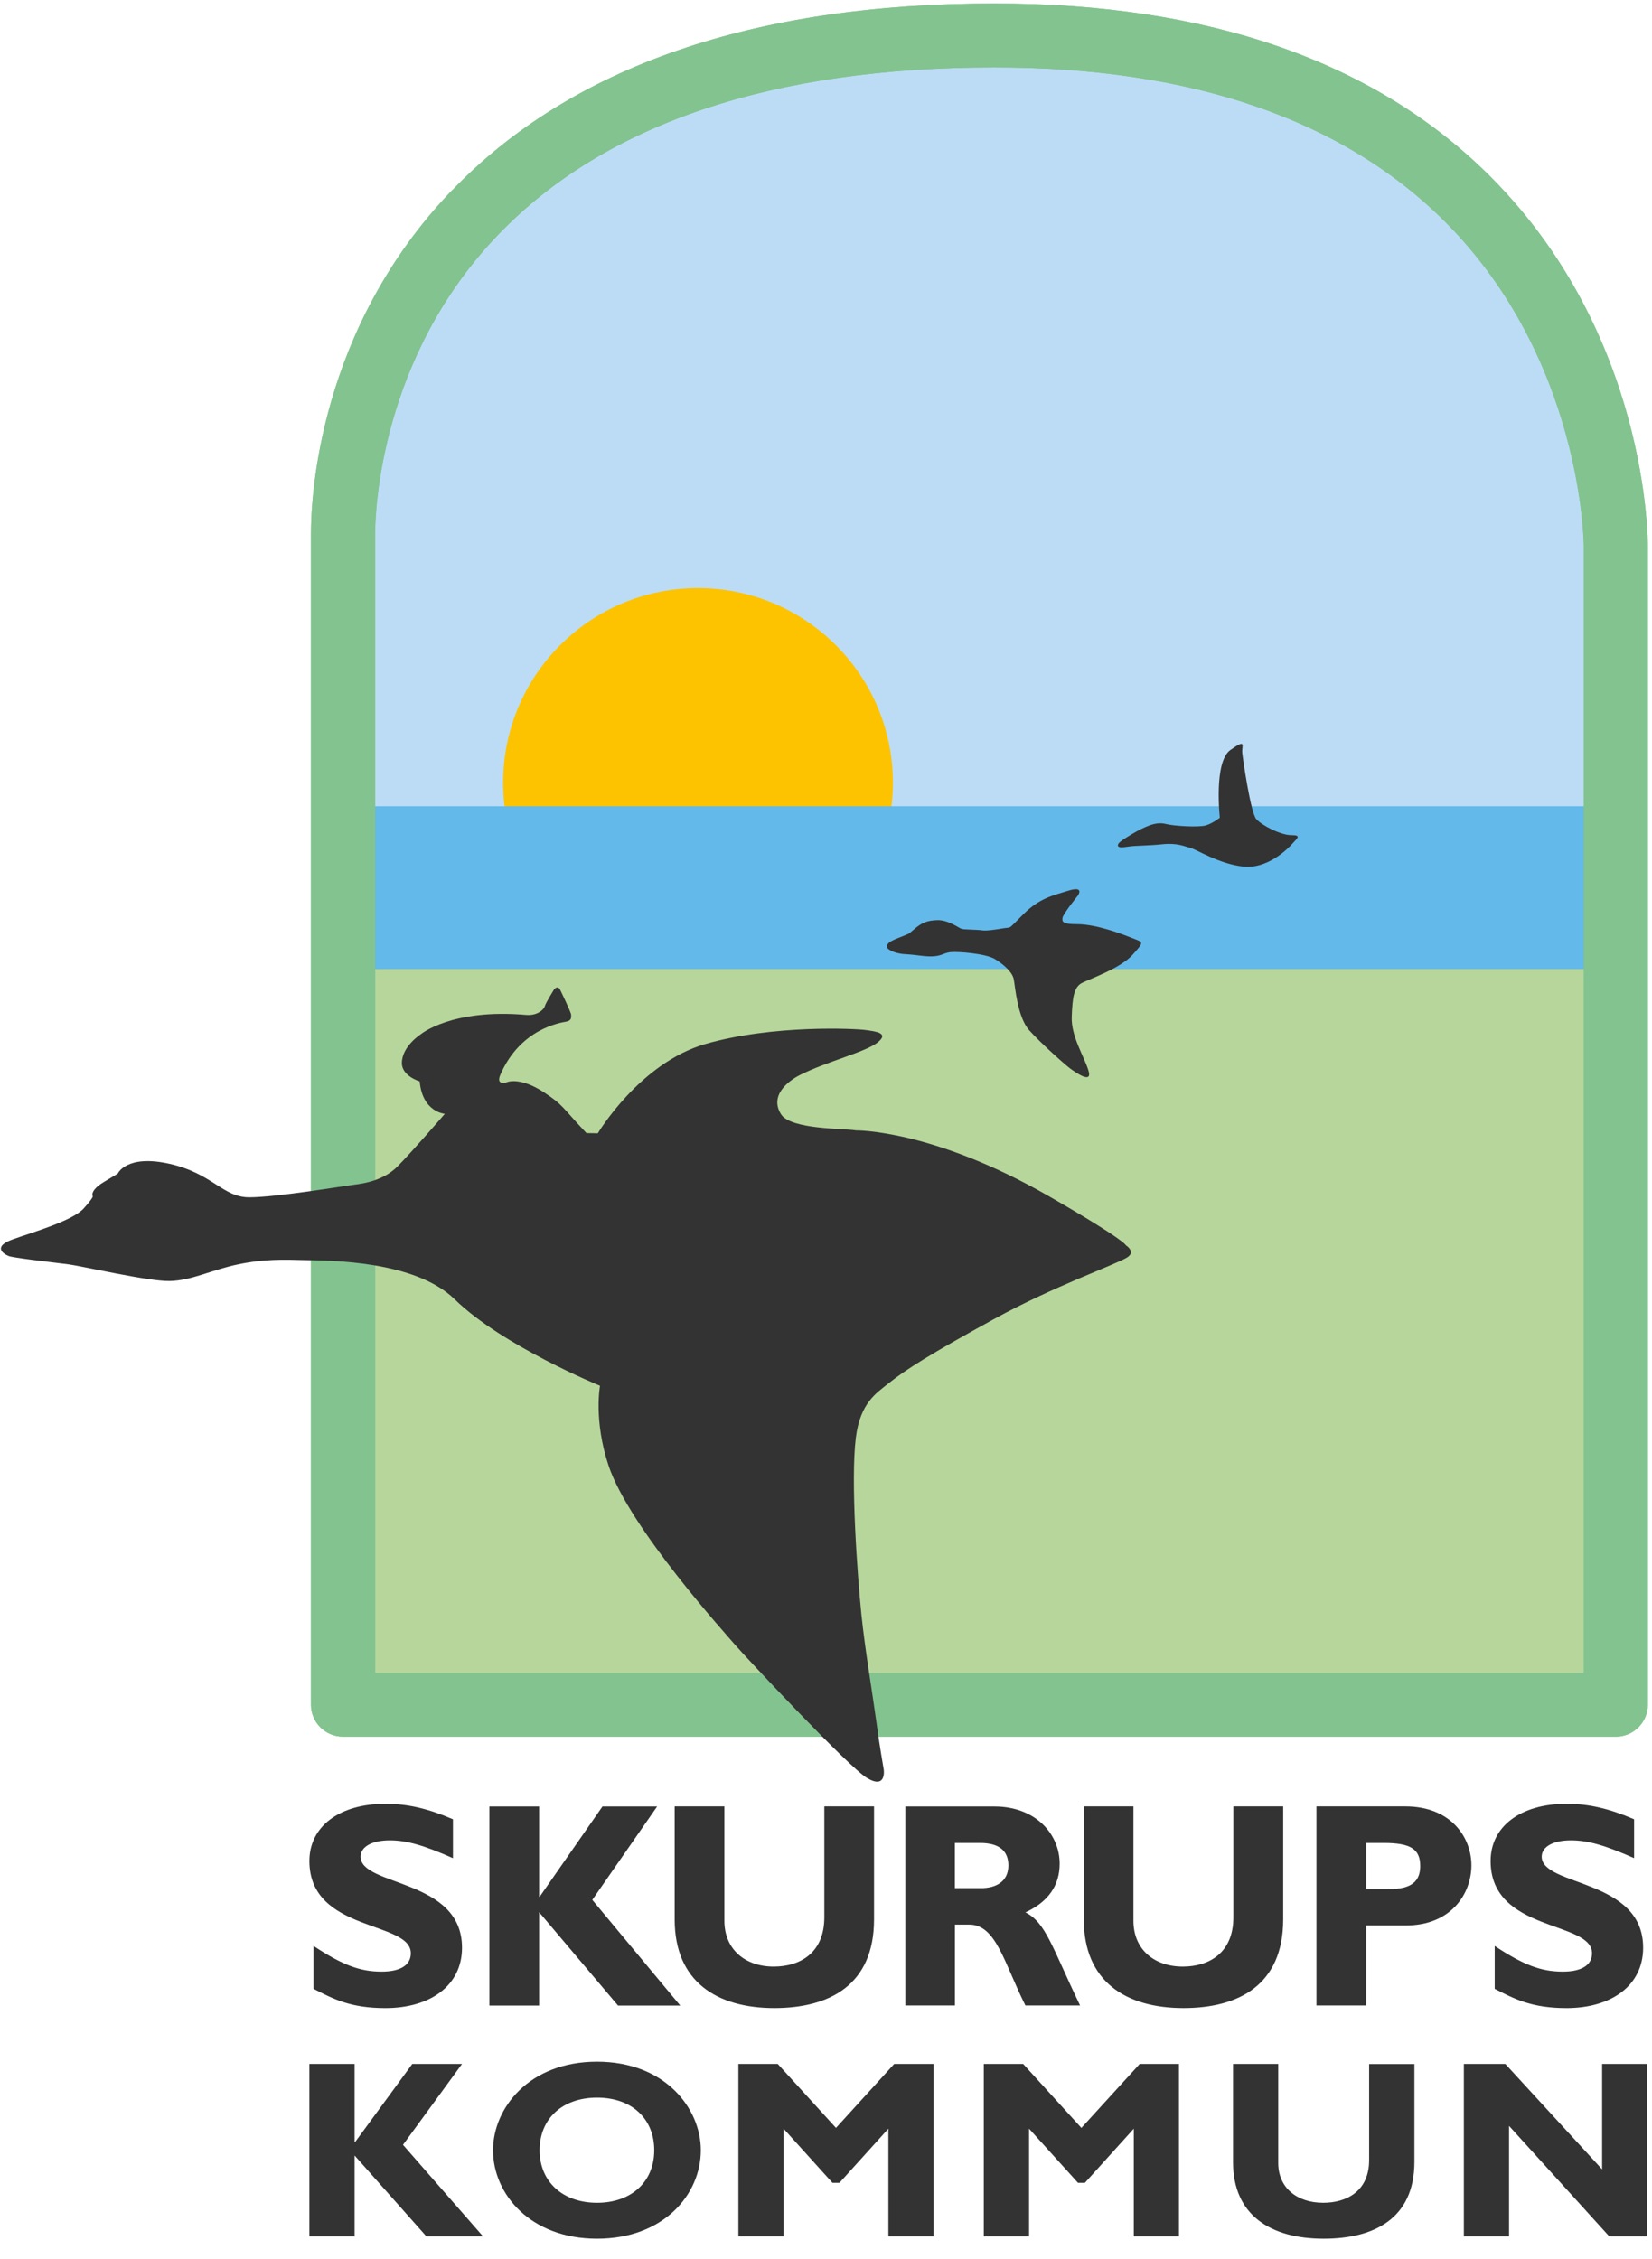
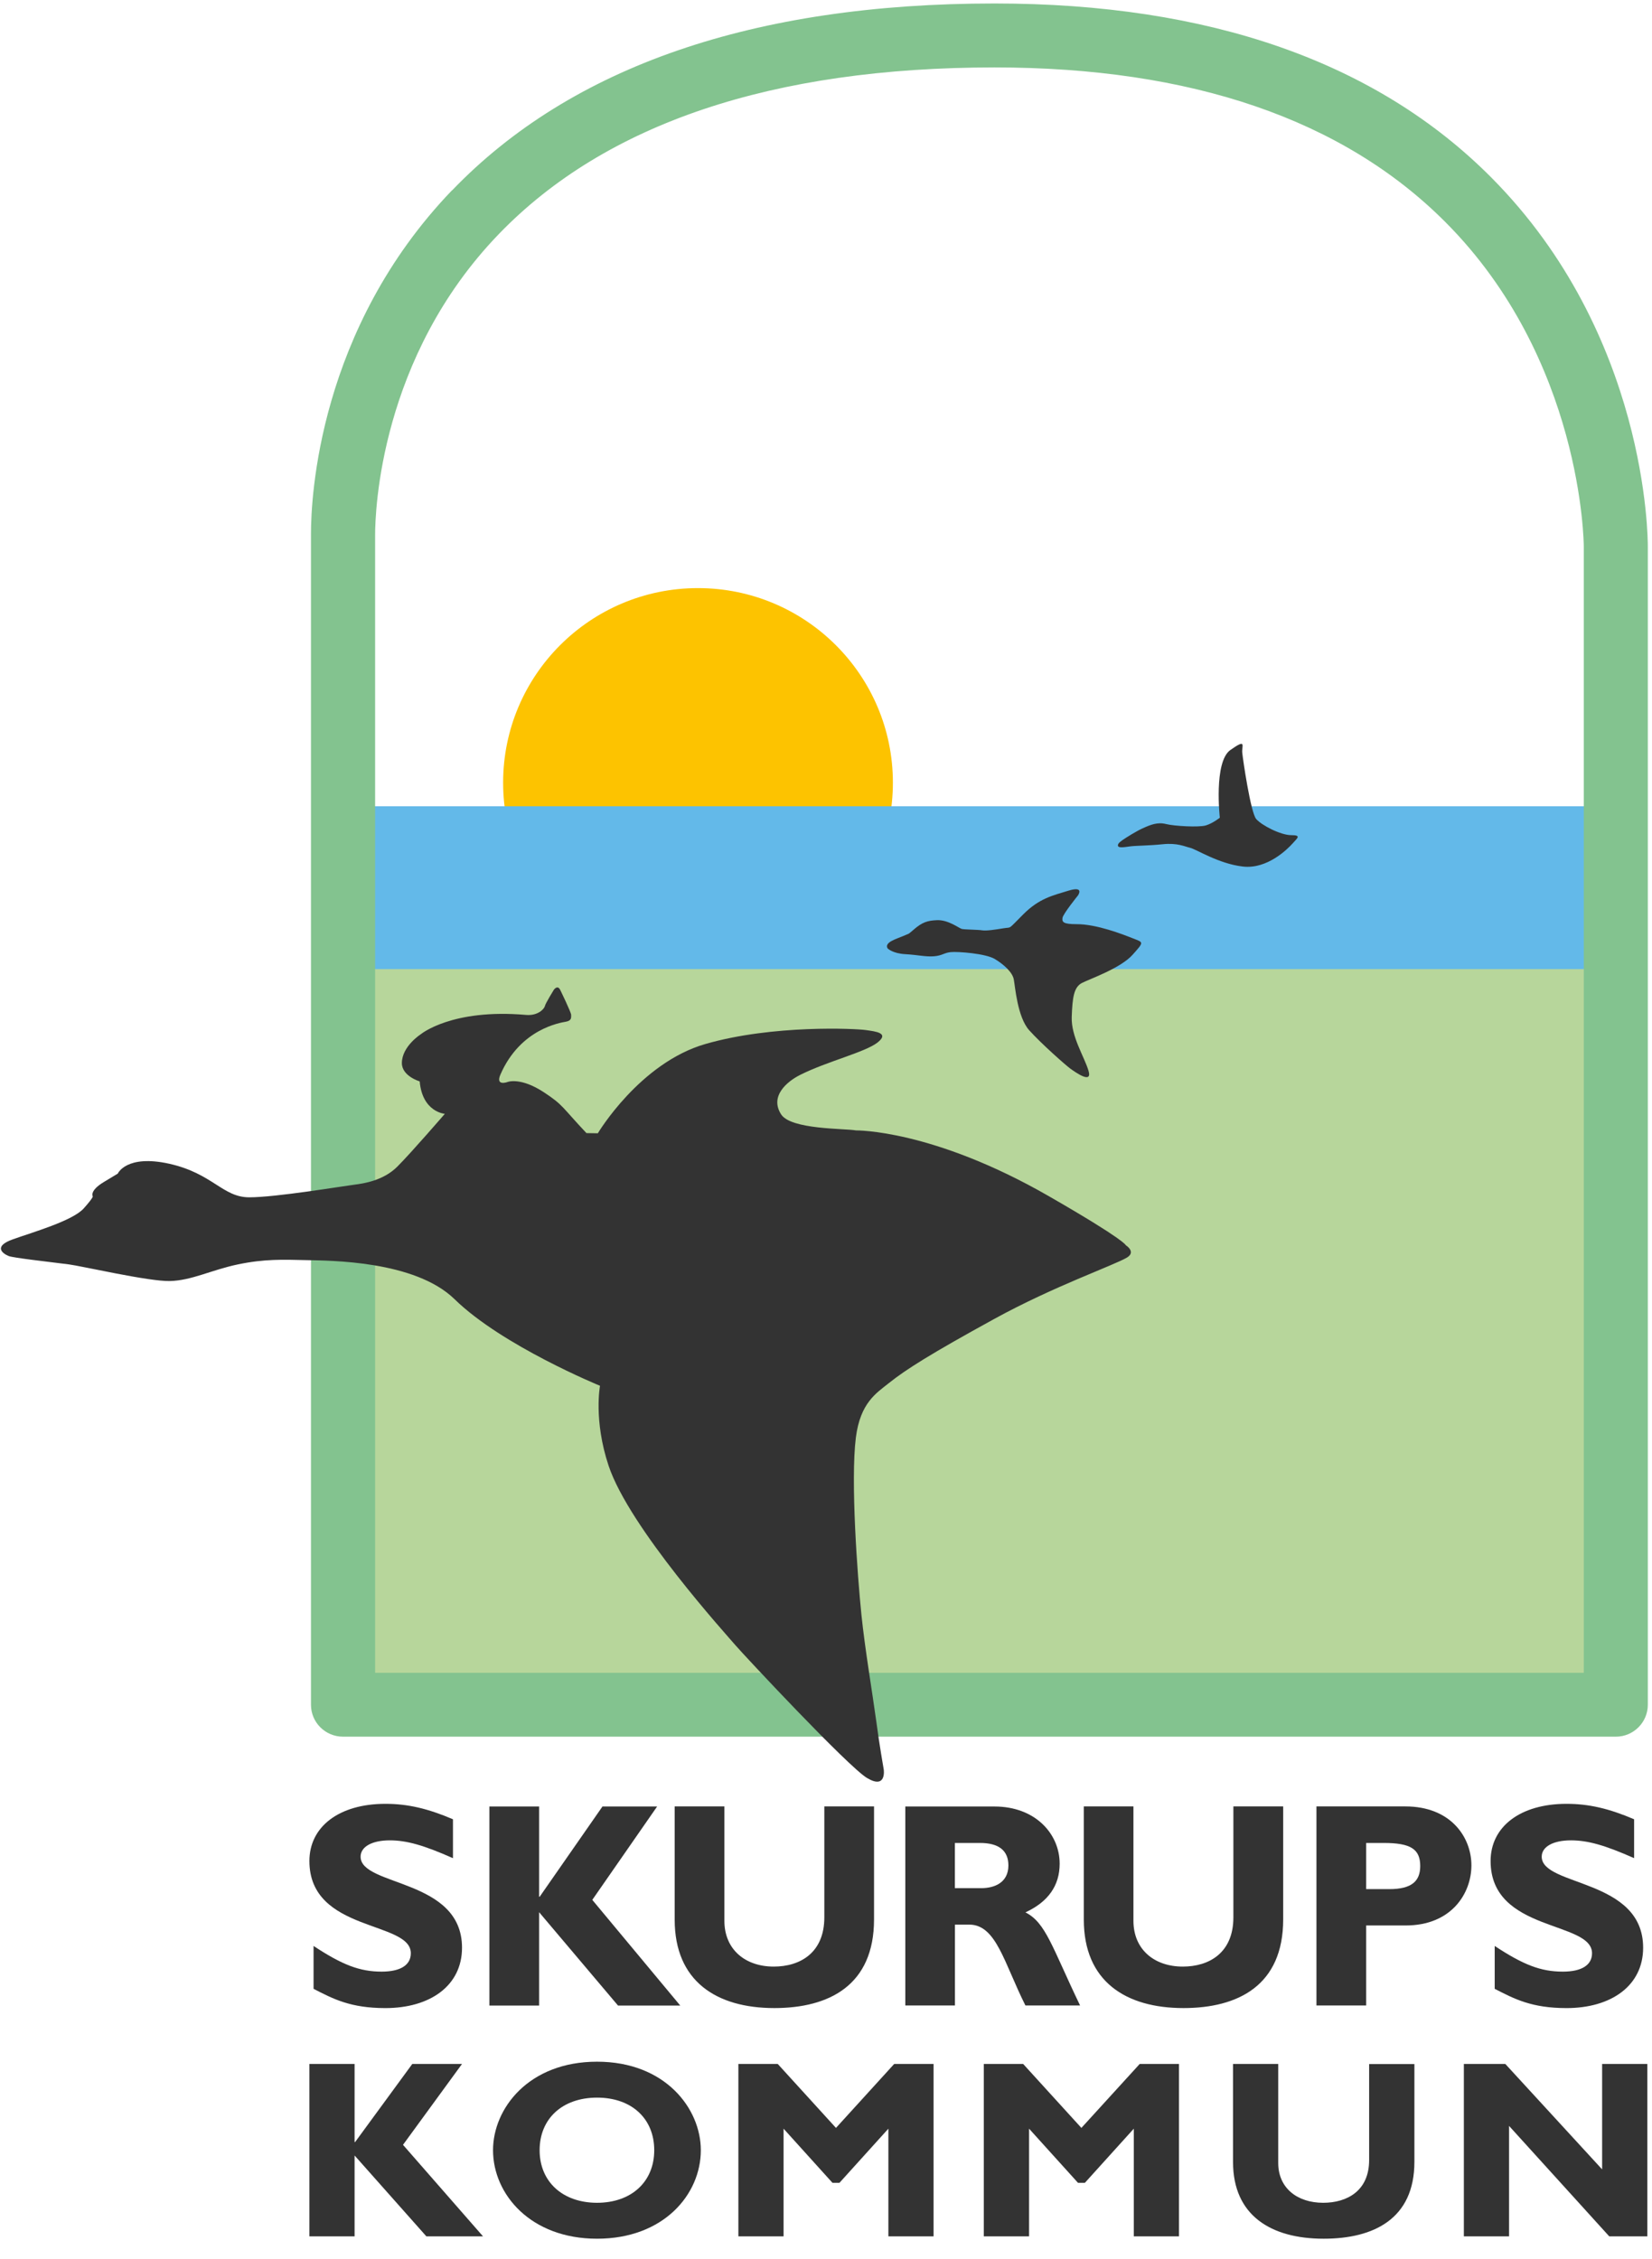
<svg xmlns="http://www.w3.org/2000/svg" width="79" height="108" viewBox="0 0 79 108" fill="none">
-   <path d="M76.797 38.873H17.826L17.194 24.012C17.169 23.821 15.532 2.211 47.004 2.543C78.634 2.875 76.739 24.274 76.739 24.274L76.793 38.873H76.797Z" fill="#BCDCF5" />
  <path d="M42.699 37.421C42.699 42.557 38.526 46.722 33.377 46.722C28.228 46.722 24.06 42.557 24.06 37.421C24.06 32.285 28.232 28.119 33.377 28.119C38.522 28.119 42.699 32.285 42.699 37.421Z" fill="#FDC300" />
  <path d="M77.001 45.913H16.633V80.965H77.001V45.913Z" fill="#B7D69B" />
  <path d="M76.348 38.549H16.824V46.336H76.348V38.549Z" fill="#63B9E9" />
-   <path d="M17.938 25.78C17.938 25.78 17.938 25.738 17.938 25.721V25.585C17.938 24.485 18.158 17.084 23.864 11.181C28.968 5.899 36.943 3.224 47.561 3.224C56.97 3.224 64.222 5.709 69.117 10.616C75.675 17.184 75.738 26 75.738 26.136V79.981H17.938V25.784V25.78ZM21.616 9.098C15.233 15.74 14.871 23.788 14.871 25.518C14.871 25.663 14.871 25.746 14.871 25.8V81.508C14.871 82.354 15.557 83.035 16.405 83.035H77.271C78.115 83.035 78.8 82.35 78.8 81.508V26.145C78.8 25.742 78.788 16.005 71.32 8.492C65.83 2.966 57.834 0.166 47.561 0.166C36.049 0.166 27.322 3.174 21.62 9.102" fill="#80C28F" />
  <path d="M17.938 25.78C17.938 25.78 17.938 25.738 17.938 25.721V25.585C17.938 24.485 18.158 17.084 23.864 11.181C28.968 5.899 36.943 3.224 47.561 3.224C56.97 3.224 64.222 5.709 69.117 10.616C75.675 17.184 75.738 26 75.738 26.136V79.981H17.938V25.784V25.78ZM21.616 9.098C15.233 15.74 14.871 23.788 14.871 25.518C14.871 25.663 14.871 25.746 14.871 25.8V81.508C14.871 82.354 15.557 83.035 16.405 83.035H77.271C78.115 83.035 78.8 82.35 78.8 81.508V26.145C78.8 25.742 78.788 16.005 71.32 8.492C65.83 2.966 57.834 0.166 47.561 0.166C36.049 0.166 27.322 3.174 21.62 9.102" fill="#83C38F" />
  <path d="M21.657 88.843C20.273 88.229 19.45 87.992 18.64 87.992C17.788 87.992 17.244 88.299 17.244 88.772C17.244 90.208 22.094 89.805 22.094 93.124C22.094 94.95 20.556 96.012 18.432 96.012C16.77 96.012 15.943 95.58 14.995 95.091V93.041C16.367 93.946 17.202 94.269 18.249 94.269C19.16 94.269 19.646 93.95 19.646 93.39C19.646 91.826 14.796 92.398 14.796 88.98C14.796 87.333 16.221 86.246 18.432 86.246C19.496 86.246 20.456 86.47 21.661 86.984V88.839L21.657 88.843Z" fill="#333333" />
  <path d="M28.324 90.838L32.53 95.891H29.554L25.78 91.427V95.891H23.403V86.374H25.78V90.685H25.81L28.81 86.374H31.424L28.324 90.838Z" fill="#333333" />
  <path d="M41.797 86.374V91.772C41.797 94.925 39.645 96.011 37.03 96.011C34.263 96.011 32.264 94.73 32.264 91.784V86.37H34.641V91.838C34.641 93.207 35.634 94.028 37.001 94.028C38.261 94.028 39.42 93.373 39.42 91.672V86.37H41.797V86.374Z" fill="#333333" />
  <path d="M43.293 86.374V95.887H45.666V92.021H46.352C47.64 92.021 48.014 93.85 49.036 95.887H51.65C50.308 93.095 50.013 91.925 49.036 91.436C50.125 90.934 50.674 90.154 50.674 89.108C50.674 87.686 49.514 86.374 47.557 86.374H43.293ZM45.666 88.117H46.867C47.761 88.117 48.222 88.478 48.222 89.191C48.222 90 47.578 90.278 46.921 90.278H45.662V88.117H45.666Z" fill="#333333" />
  <path d="M61.363 86.374V91.772C61.363 94.925 59.21 96.011 56.596 96.011C53.828 96.011 51.829 94.73 51.829 91.784V86.37H54.202V91.838C54.202 93.207 55.195 94.028 56.563 94.028C57.822 94.028 58.981 93.373 58.981 91.672V86.37H61.358L61.363 86.374Z" fill="#333333" />
  <path d="M62.954 86.374V95.887H65.331V92.062H67.218C69.412 92.062 70.364 90.527 70.364 89.187C70.364 87.847 69.383 86.37 67.206 86.37H62.958L62.954 86.374ZM65.331 88.117H66.171C67.455 88.117 67.916 88.407 67.916 89.22C67.916 89.93 67.525 90.324 66.437 90.324H65.331V88.121V88.117Z" fill="#333333" />
  <path d="M78.144 88.843C76.76 88.229 75.937 87.992 75.122 87.992C74.27 87.992 73.726 88.299 73.726 88.772C73.726 90.208 78.576 89.805 78.576 93.124C78.576 94.95 77.038 96.012 74.914 96.012C73.252 96.012 72.429 95.58 71.478 95.091V93.041C72.849 93.946 73.684 94.269 74.736 94.269C75.646 94.269 76.132 93.95 76.132 93.39C76.132 91.826 71.282 92.398 71.282 88.98C71.282 87.333 72.708 86.246 74.914 86.246C75.978 86.246 76.942 86.47 78.144 86.984V88.839V88.843Z" fill="#333333" />
  <path d="M19.272 102.55L23.099 106.927H20.39L16.957 103.06V106.927H14.796V98.683H16.957V102.417H16.982L19.716 98.683H22.094L19.272 102.55Z" fill="#333333" />
  <path d="M33.514 102.807C33.514 100.824 31.822 98.575 28.552 98.575C25.281 98.575 23.577 100.812 23.577 102.807C23.577 104.91 25.368 107.039 28.552 107.039C31.735 107.039 33.514 104.923 33.514 102.807ZM31.286 102.807C31.286 104.317 30.193 105.321 28.552 105.321C26.91 105.321 25.805 104.317 25.805 102.807C25.805 101.297 26.898 100.293 28.552 100.293C30.206 100.293 31.286 101.297 31.286 102.807Z" fill="#333333" />
  <path d="M42.761 98.683H44.644V106.927H42.483V101.778L40.143 104.367H39.81L37.471 101.778V106.927H35.31V98.683H37.192L39.977 101.741L42.761 98.683Z" fill="#333333" />
  <path d="M54.502 98.683H56.38V106.927H54.219V101.778L51.879 104.367H51.551L49.211 101.778V106.927H47.046V98.683H48.928L51.713 101.741L54.502 98.683Z" fill="#333333" />
  <path d="M67.638 98.683V103.363C67.638 106.097 65.681 107.039 63.299 107.039C60.781 107.039 58.965 105.927 58.965 103.375V98.683H61.126V103.421C61.126 104.608 62.028 105.321 63.275 105.321C64.417 105.321 65.473 104.753 65.473 103.28V98.688H67.634L67.638 98.683Z" fill="#333333" />
  <path d="M78.776 106.927H76.956L72.164 101.645V106.927H70.003V98.683H71.985L76.615 103.724V98.683H78.776V106.927Z" fill="#333333" />
  <path d="M21.275 53.256C21.275 53.256 20.199 53.181 20.07 51.704C20.07 51.704 19.218 51.455 19.218 50.829C19.218 50.028 20.12 49.452 20.12 49.452C20.12 49.452 21.595 48.215 25.157 48.526C25.734 48.576 26.033 48.228 26.058 48.099C26.083 47.975 26.486 47.323 26.486 47.323C26.486 47.323 26.661 47.074 26.786 47.323C26.786 47.323 27.313 48.398 27.313 48.526C27.313 48.655 27.338 48.8 27.064 48.85C26.79 48.9 24.882 49.19 23.931 51.377C23.681 51.953 24.271 51.733 24.271 51.733C24.271 51.733 24.882 51.484 26.013 52.227C26.944 52.841 26.852 52.911 28.045 54.177L28.589 54.185C28.589 54.185 30.592 50.821 33.734 49.916C36.976 48.983 40.92 49.182 41.389 49.248C41.855 49.315 42.557 49.381 41.959 49.85C41.356 50.314 39.561 50.746 38.281 51.385C37.645 51.7 36.793 52.405 37.354 53.281C37.824 54.015 40.396 53.949 40.932 54.048C40.932 54.048 44.585 53.99 50.15 57.189C53.803 59.288 53.836 59.537 53.836 59.537C53.836 59.537 54.343 59.852 53.894 60.126C53.288 60.491 50.383 61.503 47.544 63.063C44.51 64.727 43.309 65.486 42.507 66.129C41.917 66.602 41.14 67.062 40.928 68.734C40.67 70.796 41.003 75.335 41.194 77.206C41.368 78.886 41.709 80.869 41.905 82.305C42.046 83.383 42.262 84.611 42.262 84.611C42.262 84.611 42.399 85.574 41.46 85.009C40.554 84.466 35.579 79.139 35.176 78.67C34.777 78.201 30.094 73.049 29.105 70.083C28.377 67.905 28.693 66.258 28.693 66.258C28.693 66.258 24.022 64.349 21.741 62.121C19.837 60.259 15.739 60.275 14.638 60.25C13.545 60.225 12.652 60.188 11.38 60.454C10.108 60.719 9.173 61.225 8.122 61.25C7.12 61.275 3.904 60.532 3.293 60.454C2.279 60.325 0.641 60.142 0.417 60.055C0.101 59.927 -0.319 59.587 0.616 59.255C1.551 58.919 3.471 58.375 4.007 57.774C4.544 57.172 4.427 57.185 4.427 57.185C4.427 57.185 4.294 56.919 4.963 56.517L5.632 56.114C5.632 56.114 6.036 55.181 8.109 55.645C10.179 56.114 10.649 57.247 11.92 57.247C13.192 57.247 16.371 56.716 16.932 56.645C17.398 56.587 18.337 56.446 19.002 55.778C19.671 55.11 21.283 53.243 21.283 53.243" fill="#333333" />
  <path d="M42.461 45.357C42.461 45.357 42.694 45.589 43.297 45.622C43.899 45.656 44.265 45.755 44.668 45.722C45.067 45.689 45.138 45.556 45.47 45.523C45.807 45.49 47.141 45.589 47.577 45.855C48.014 46.12 48.413 46.489 48.479 46.821C48.545 47.157 48.649 48.622 49.215 49.257C49.784 49.891 50.952 50.924 51.184 51.094C51.417 51.26 52.252 51.862 52.053 51.194C51.854 50.526 51.218 49.559 51.251 48.626C51.284 47.693 51.351 47.191 51.75 46.992C52.153 46.792 53.587 46.29 54.156 45.656C54.725 45.021 54.684 45.066 54.181 44.867C53.678 44.668 52.44 44.183 51.48 44.187C50.844 44.187 50.781 44.087 50.81 43.884C50.844 43.685 51.546 42.818 51.546 42.818C51.546 42.818 51.879 42.349 51.11 42.581C50.341 42.818 49.705 42.947 48.936 43.714C48.167 44.481 48.4 44.316 48.001 44.382C47.598 44.448 47.166 44.515 46.962 44.481C46.763 44.448 46.127 44.448 45.994 44.415C45.861 44.382 45.35 43.971 44.801 43.996C44.356 44.017 44.107 44.087 43.687 44.453C43.384 44.718 43.488 44.618 43.189 44.755C42.889 44.888 42.254 45.054 42.453 45.357" fill="#333333" />
  <path d="M53.641 40.192C53.862 40.038 54.364 39.727 54.655 39.599C55.021 39.433 55.358 39.296 55.761 39.4C56.16 39.499 57.332 39.565 57.664 39.466C57.997 39.366 58.333 39.097 58.333 39.097C58.333 39.097 58.034 36.429 58.836 35.861C59.638 35.292 59.372 35.662 59.406 35.993C59.439 36.325 59.809 38.864 60.075 39.163C60.341 39.466 61.247 39.931 61.745 39.931C62.244 39.931 62.049 40.063 61.812 40.329C61.575 40.594 60.607 41.565 59.439 41.432C58.271 41.3 57.203 40.598 56.9 40.532C56.663 40.478 56.305 40.291 55.595 40.366C54.959 40.432 54.327 40.432 54.057 40.466C53.791 40.499 53.338 40.598 53.488 40.333L53.558 40.258L53.645 40.196L53.641 40.192Z" fill="#333333" />
</svg>